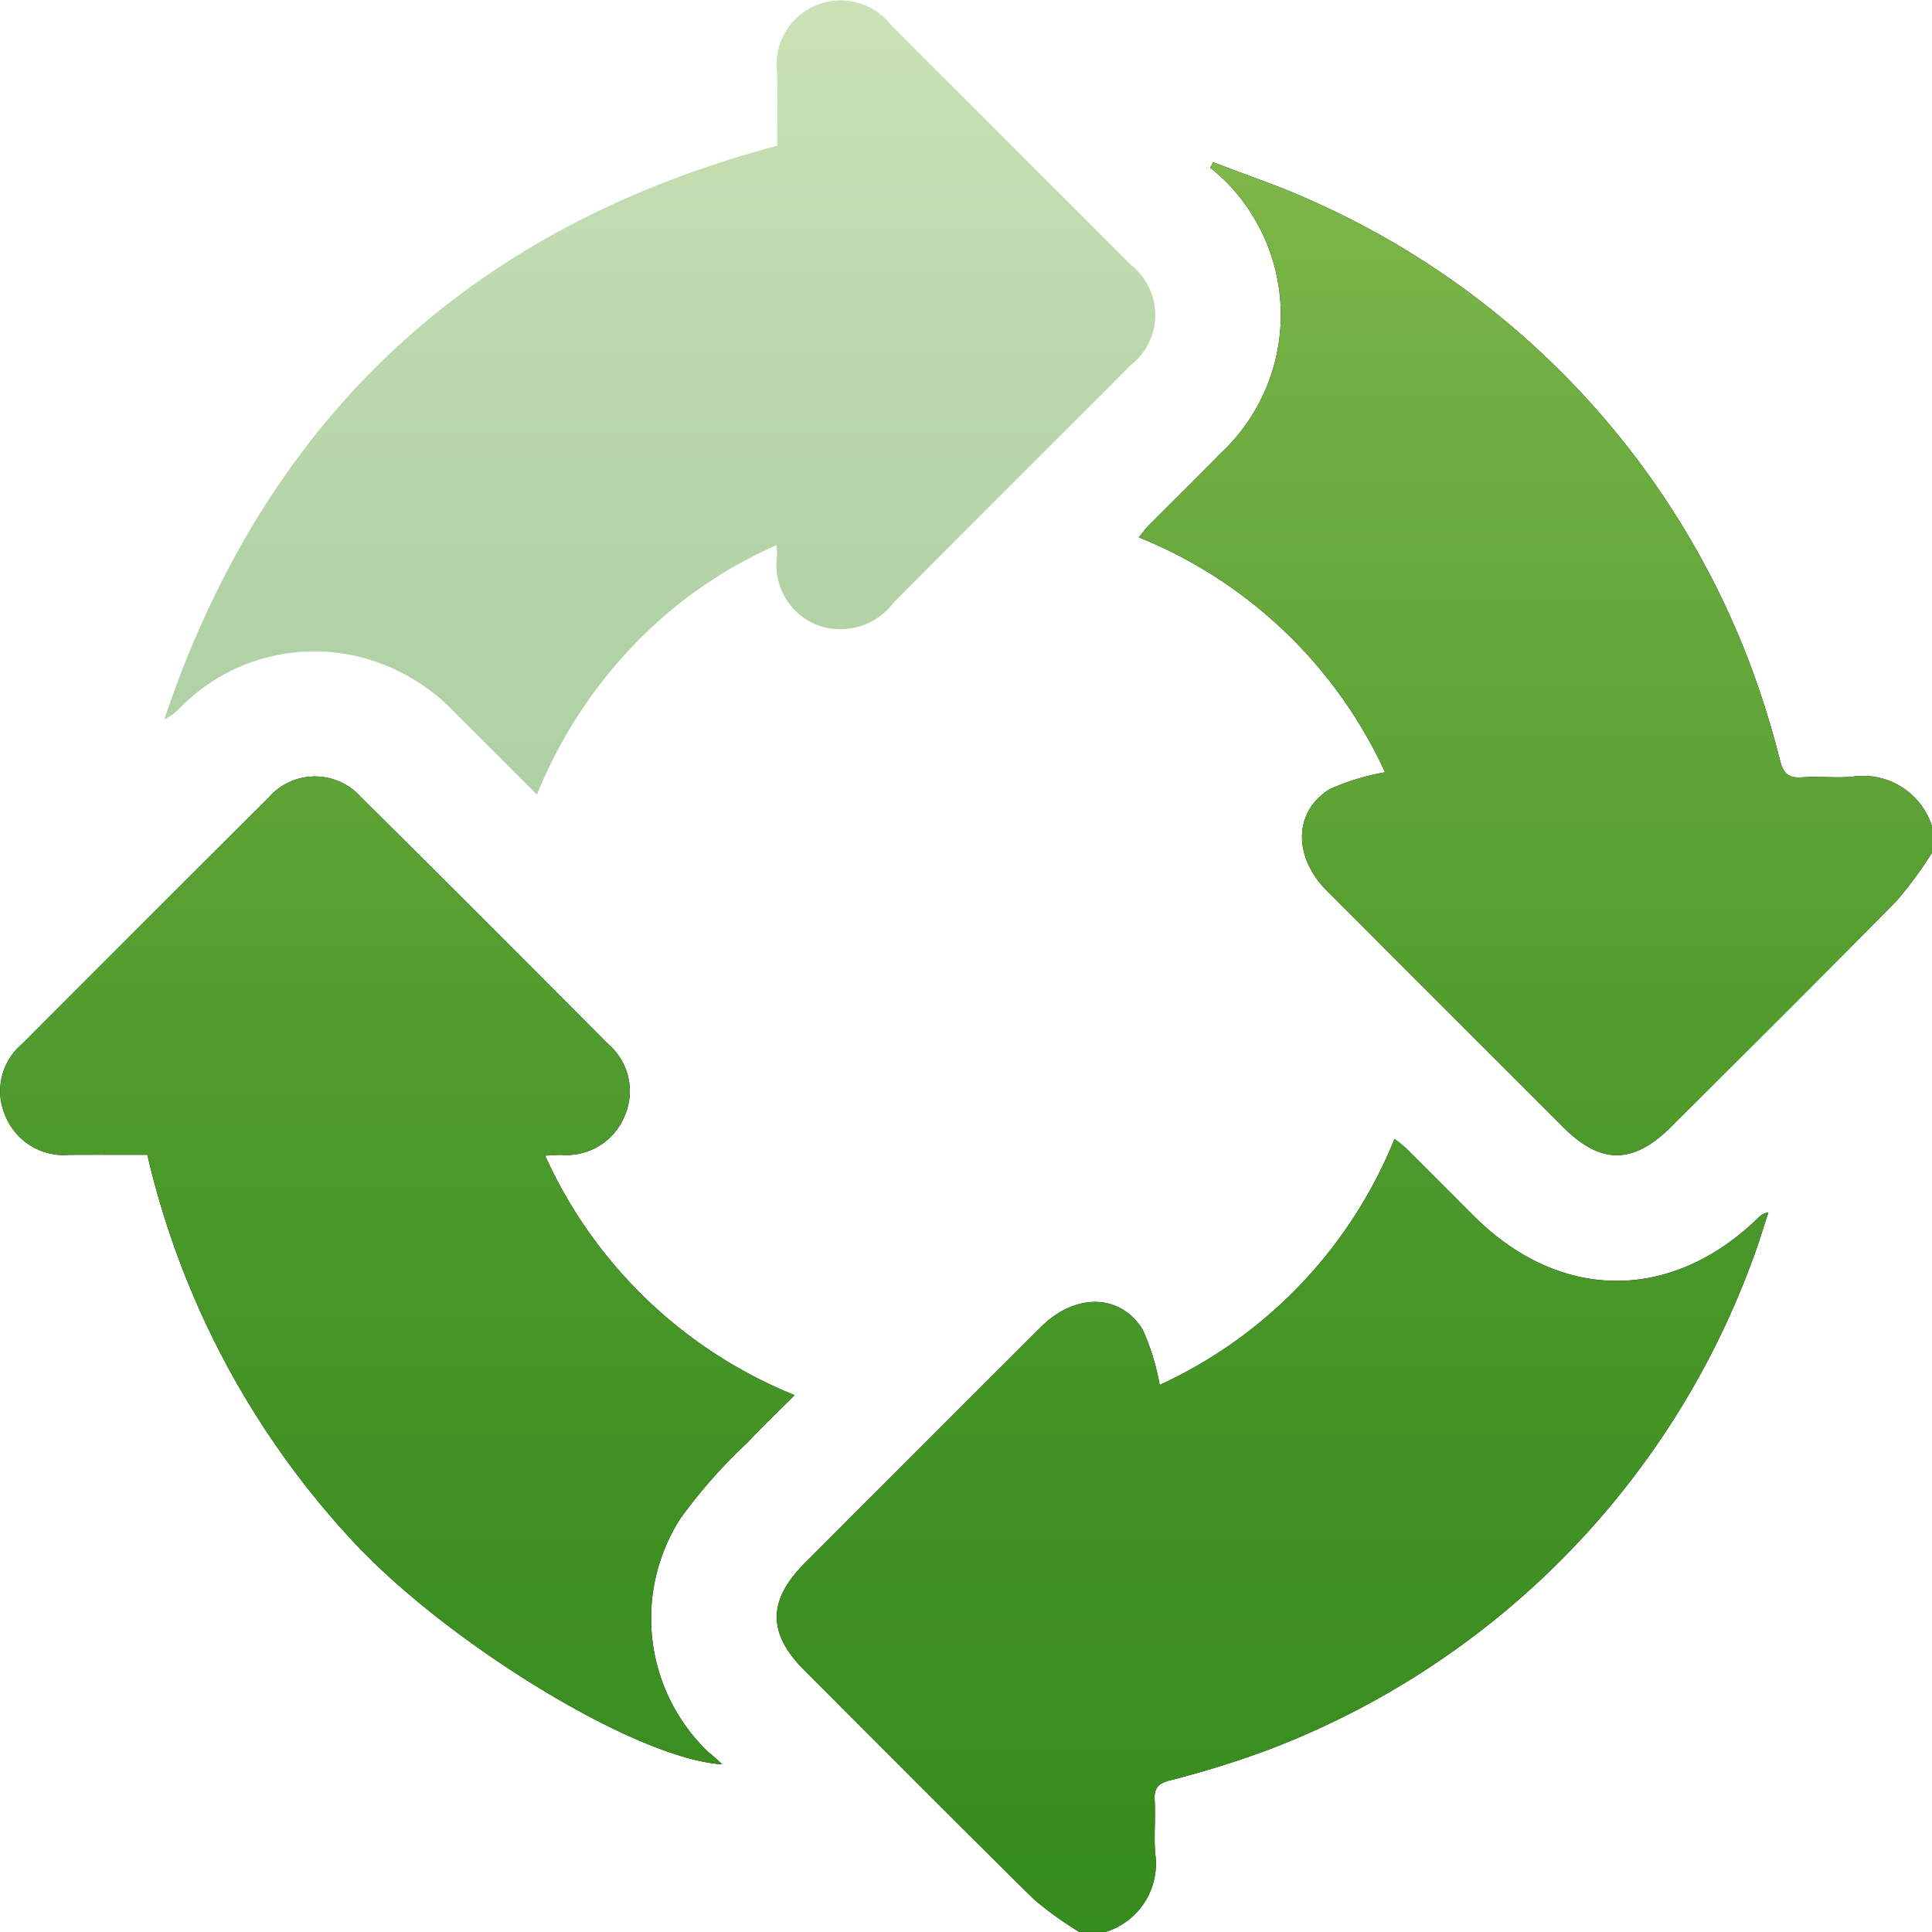
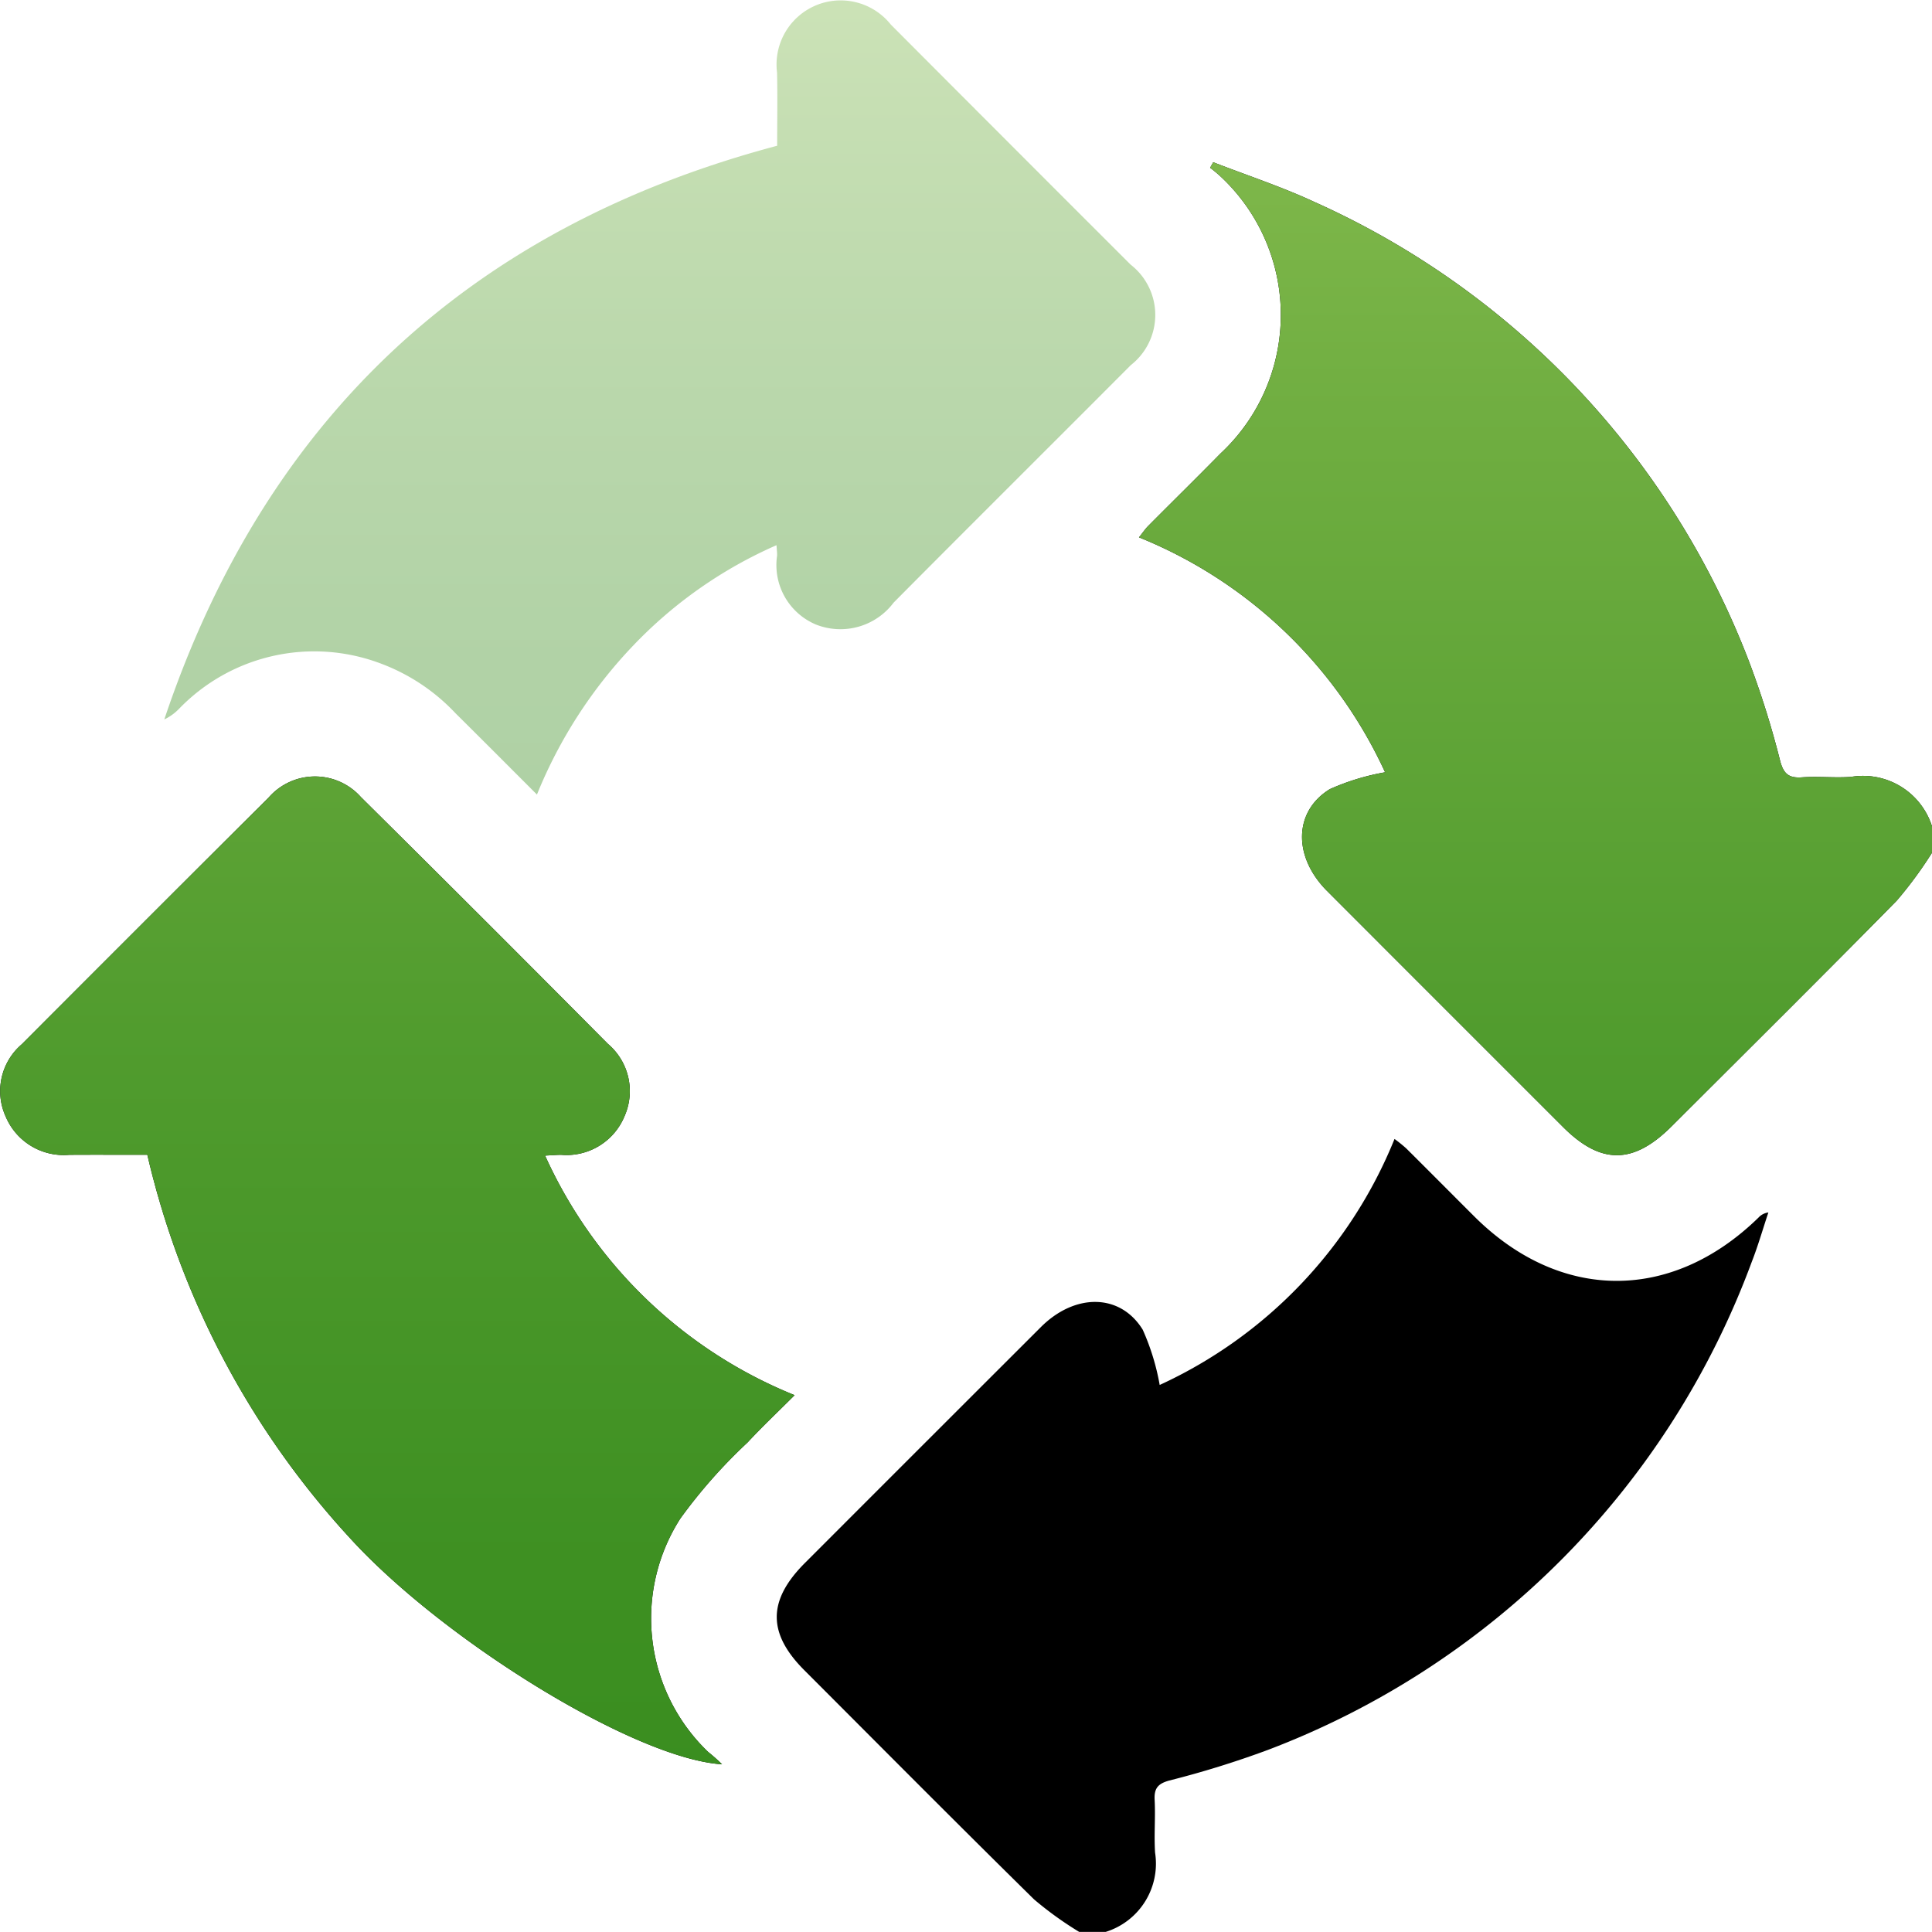
<svg xmlns="http://www.w3.org/2000/svg" xmlns:xlink="http://www.w3.org/1999/xlink" viewBox="0 0 75 74.997">
  <defs>
    <linearGradient id="a" x1="37.5" y1="6.298" x2="37.5" y2="74.997" gradientUnits="userSpaceOnUse">
      <stop offset="0.001" stop-color="#7eb74a" />
      <stop offset="0.14" stop-color="#70ae41" />
      <stop offset="0.492" stop-color="#519c2e" />
      <stop offset="0.792" stop-color="#3e9022" />
      <stop offset="1" stop-color="#378c1e" />
    </linearGradient>
    <linearGradient id="d" x1="25.613" y1="0" x2="25.613" y2="30.845" xlink:href="#a" />
  </defs>
  <title>Asset 25</title>
  <path d="M41.895,74.997a13.693,13.693,0,0,1-1.754-1.264C37.149,70.788,34.192,67.809,31.225,64.839c-1.435-1.436-1.428-2.713.02-4.163q4.58-4.583,9.165-9.162c1.326-1.321,3.079-1.308,3.95.104a9.084,9.084,0,0,1,.659,2.146,17.881,17.881,0,0,0,9.116-9.55,5.656,5.656,0,0,1,.45.362c.883.877,1.76,1.761,2.641,2.64,3.333,3.324,7.663,3.344,11.037.052a.626.626,0,0,1,.385-.2c-.213.637-.398,1.285-.642,1.91a32.198,32.198,0,0,1-18.785,18.953A37.203,37.203,0,0,1,45.387,69.121c-.436.121-.588.303-.564.748.036.681-.027,1.369.017,2.049A2.775,2.775,0,0,1,42.92,74.997Z" />
-   <path d="M75,33.103a15.603,15.603,0,0,1-1.369,1.861c-2.892,2.941-5.822,5.845-8.74,8.76-1.487,1.486-2.746,1.494-4.215.025q-4.584-4.581-9.163-9.166c-1.318-1.323-1.301-3.083.112-3.949a9.072,9.072,0,0,1,2.144-.654,17.889,17.889,0,0,0-9.553-9.12c.138-.172.24-.325.368-.453.929-.935,1.87-1.858,2.793-2.799a7.349,7.349,0,0,0,.044-10.722,5.551,5.551,0,0,0-.444-.374l.12-.214c1.307.508,2.647.947,3.916,1.536A32.119,32.119,0,0,1,67.91,25.716,35.177,35.177,0,0,1,69.108,29.549c.137.507.347.662.847.627.632-.044,1.271.028,1.903-.018A2.809,2.809,0,0,1,75,32.078Z" />
+   <path d="M75,33.103a15.603,15.603,0,0,1-1.369,1.861c-2.892,2.941-5.822,5.845-8.74,8.76-1.487,1.486-2.746,1.494-4.215.025q-4.584-4.581-9.163-9.166c-1.318-1.323-1.301-3.083.112-3.949a9.072,9.072,0,0,1,2.144-.654,17.889,17.889,0,0,0-9.553-9.12c.138-.172.24-.325.368-.453.929-.935,1.87-1.858,2.793-2.799a7.349,7.349,0,0,0,.044-10.722,5.551,5.551,0,0,0-.444-.374l.12-.214c1.307.508,2.647.947,3.916,1.536A32.119,32.119,0,0,1,67.91,25.716,35.177,35.177,0,0,1,69.108,29.549c.137.507.347.662.847.627.632-.044,1.271.028,1.903-.018A2.809,2.809,0,0,1,75,32.078" />
  <path d="M5.72,44.829c-1.081,0-2.056-.005-3.032.001A2.443,2.443,0,0,1,.219,43.341a2.388,2.388,0,0,1,.63-2.806Q5.632,35.739,10.431,30.959a2.386,2.386,0,0,1,3.583-.013q4.812,4.767,9.583,9.575a2.404,2.404,0,0,1,.649,2.805A2.435,2.435,0,0,1,21.786,44.83c-.169-.001-.338.016-.626.03A18.043,18.043,0,0,0,30.847,54.16c-.643.643-1.257,1.222-1.83,1.839A20.325,20.325,0,0,0,26.411,58.949a7.182,7.182,0,0,0,1.079,9.061,6.585,6.585,0,0,1,.54.48c-3.388-.214-10.793-4.798-14.403-8.737A32.945,32.945,0,0,1,5.72,44.829Z" />
-   <path d="M41.895,74.997a13.693,13.693,0,0,1-1.754-1.264C37.149,70.788,34.192,67.809,31.225,64.839c-1.435-1.436-1.428-2.713.02-4.163q4.58-4.583,9.165-9.162c1.326-1.321,3.079-1.308,3.95.104a9.084,9.084,0,0,1,.659,2.146,17.881,17.881,0,0,0,9.116-9.55,5.656,5.656,0,0,1,.45.362c.883.877,1.76,1.761,2.641,2.64,3.333,3.324,7.663,3.344,11.037.052a.626.626,0,0,1,.385-.2c-.213.637-.398,1.285-.642,1.91a32.198,32.198,0,0,1-18.785,18.953A37.203,37.203,0,0,1,45.387,69.121c-.436.121-.588.303-.564.748.036.681-.027,1.369.017,2.049A2.775,2.775,0,0,1,42.92,74.997Z" fill="url(#a)" />
  <path d="M75,33.103a15.603,15.603,0,0,1-1.369,1.861c-2.892,2.941-5.822,5.845-8.74,8.76-1.487,1.486-2.746,1.494-4.215.025q-4.584-4.581-9.163-9.166c-1.318-1.323-1.301-3.083.112-3.949a9.072,9.072,0,0,1,2.144-.654,17.889,17.889,0,0,0-9.553-9.12c.138-.172.24-.325.368-.453.929-.935,1.87-1.858,2.793-2.799a7.349,7.349,0,0,0,.044-10.722,5.551,5.551,0,0,0-.444-.374l.12-.214c1.307.508,2.647.947,3.916,1.536A32.119,32.119,0,0,1,67.91,25.716,35.177,35.177,0,0,1,69.108,29.549c.137.507.347.662.847.627.632-.044,1.271.028,1.903-.018A2.809,2.809,0,0,1,75,32.078Z" fill="url(#a)" />
  <path d="M5.72,44.829c-1.081,0-2.056-.005-3.032.001A2.443,2.443,0,0,1,.219,43.341a2.388,2.388,0,0,1,.63-2.806Q5.632,35.739,10.431,30.959a2.386,2.386,0,0,1,3.583-.013q4.812,4.767,9.583,9.575a2.404,2.404,0,0,1,.649,2.805A2.435,2.435,0,0,1,21.786,44.83c-.169-.001-.338.016-.626.03A18.043,18.043,0,0,0,30.847,54.16c-.643.643-1.257,1.222-1.83,1.839A20.325,20.325,0,0,0,26.411,58.949a7.182,7.182,0,0,0,1.079,9.061,6.585,6.585,0,0,1,.54.48c-3.388-.214-10.793-4.798-14.403-8.737A32.945,32.945,0,0,1,5.72,44.829Z" fill="url(#a)" />
  <path d="M30.144,21.164a17.259,17.259,0,0,0-5.59,3.925A18.318,18.318,0,0,0,20.844,30.845c-1.099-1.099-2.126-2.131-3.16-3.155a7.652,7.652,0,0,0-2.962-1.954A7.293,7.293,0,0,0,6.963,27.503a1.992,1.992,0,0,1-.585.425q5.875-17.51,23.791-22.27c0-.943.017-1.893-.004-2.842A2.489,2.489,0,0,1,34.58.952q4.651,4.666,9.311,9.321a2.473,2.473,0,0,1,.007,3.901c-3.066,3.076-6.147,6.137-9.207,9.219a2.582,2.582,0,0,1-3.017.851,2.503,2.503,0,0,1-1.507-2.676C30.171,21.472,30.157,21.375,30.144,21.164Z" opacity="0.4" fill="url(#d)" />
</svg>